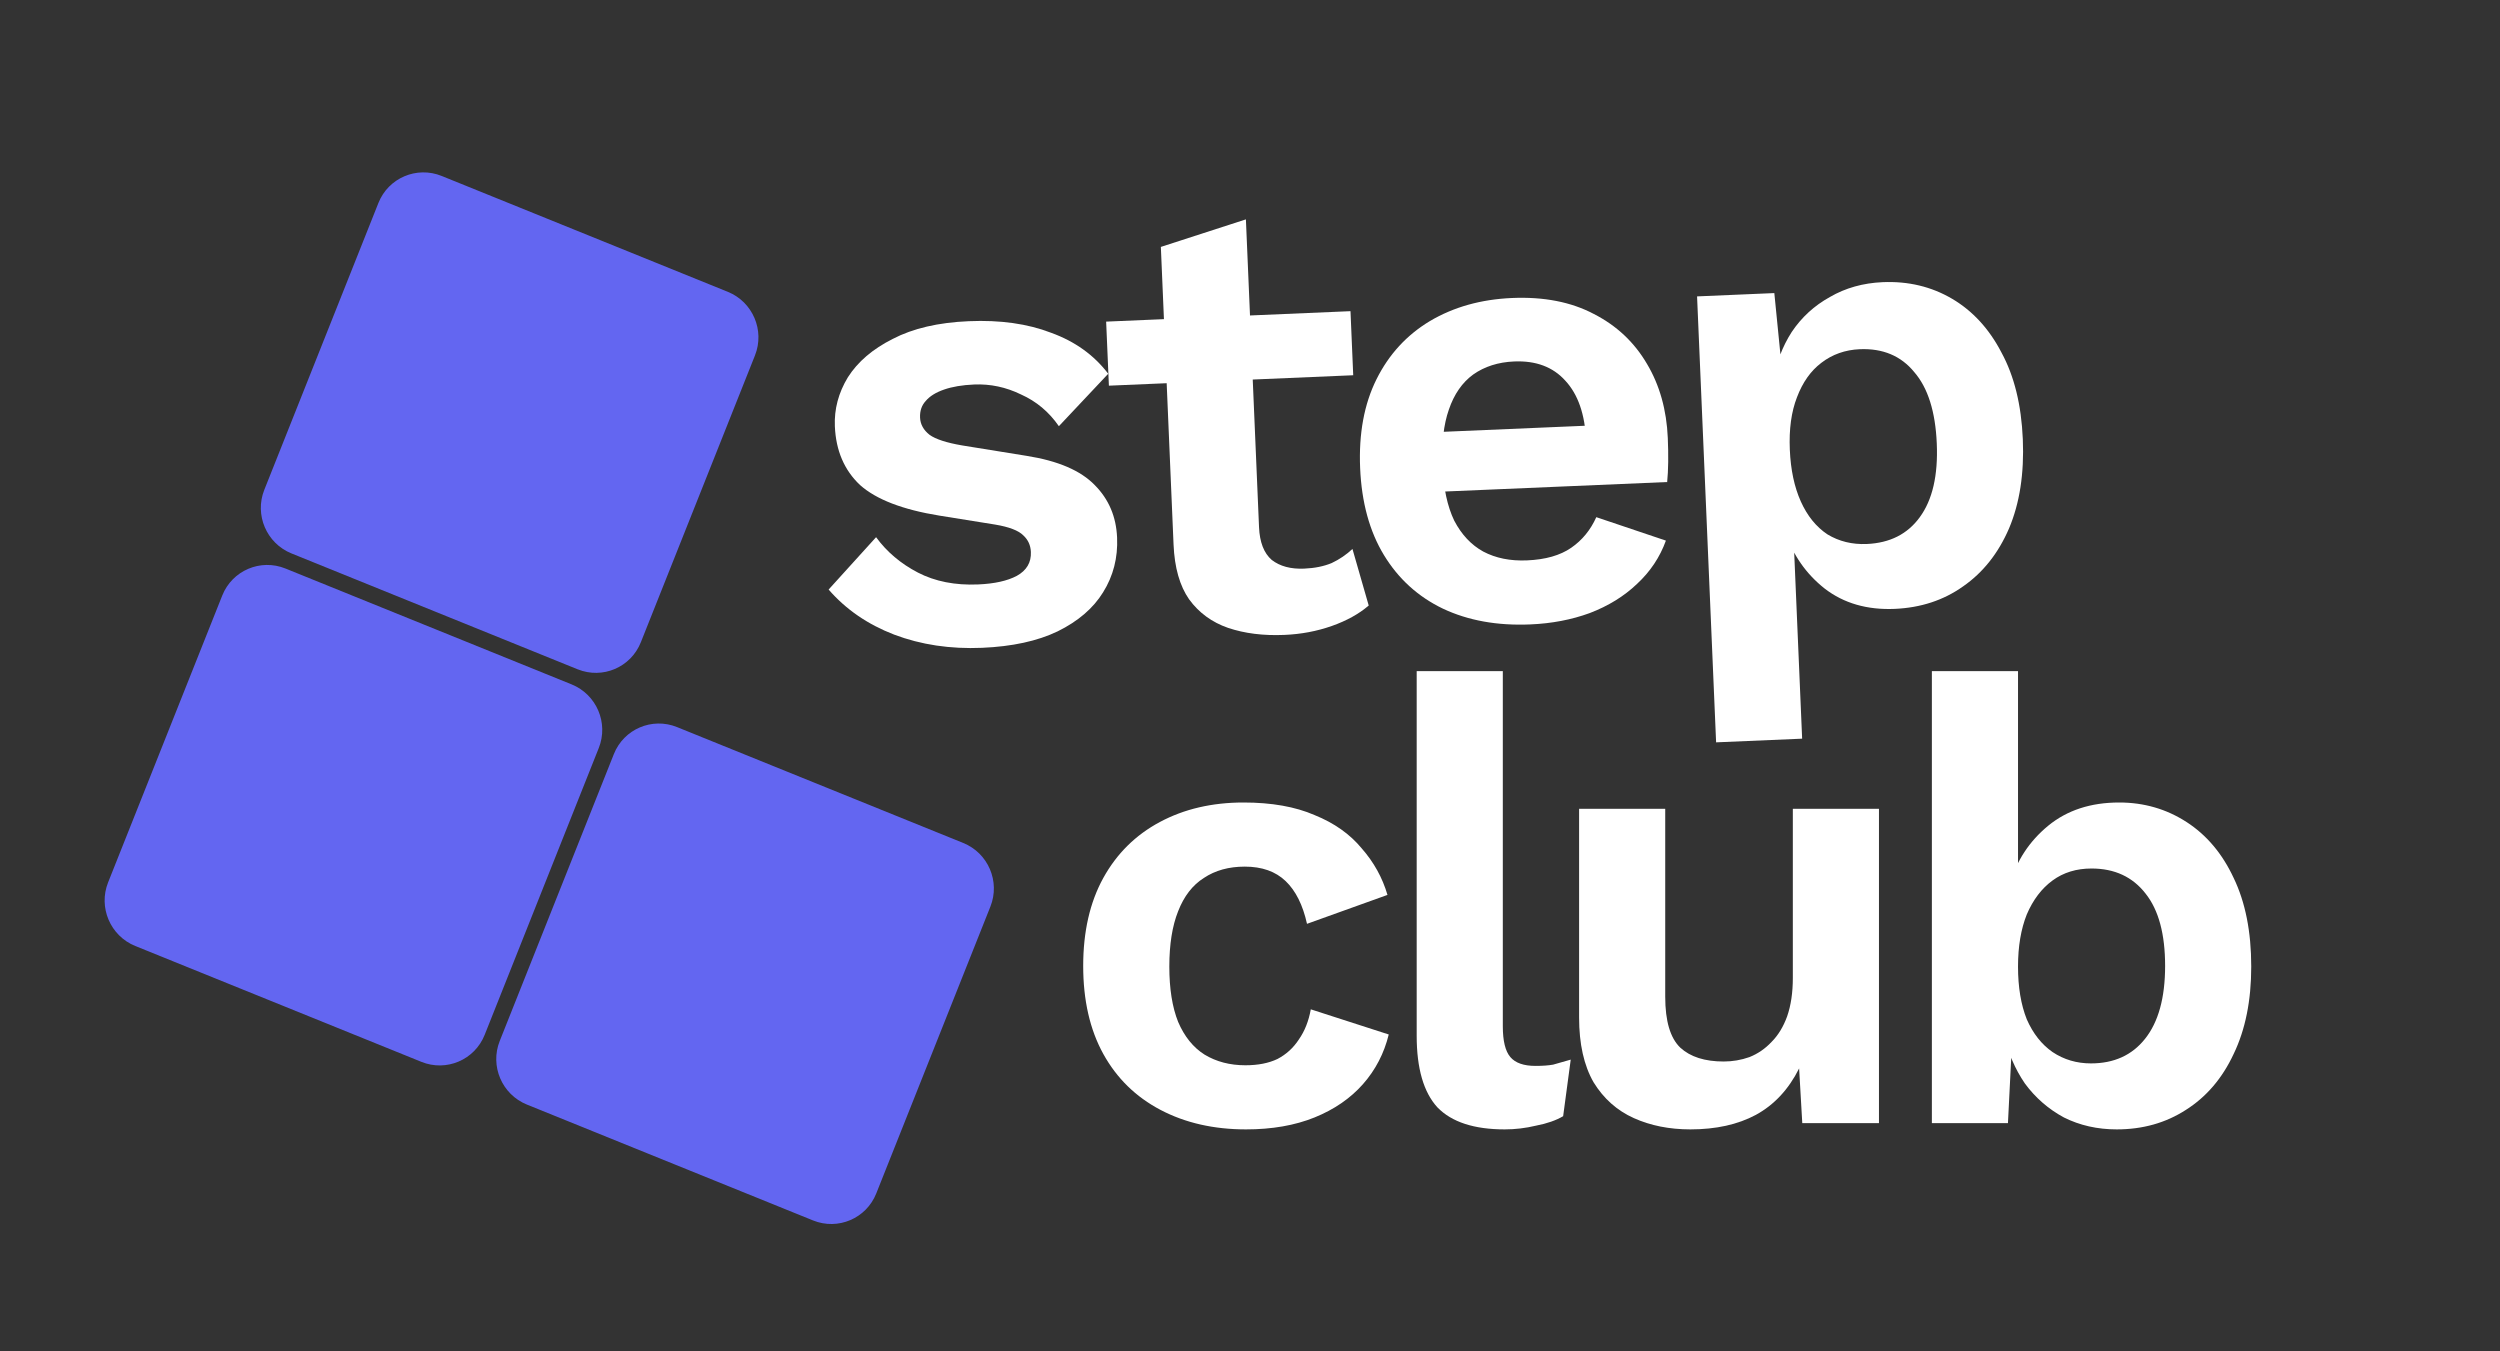
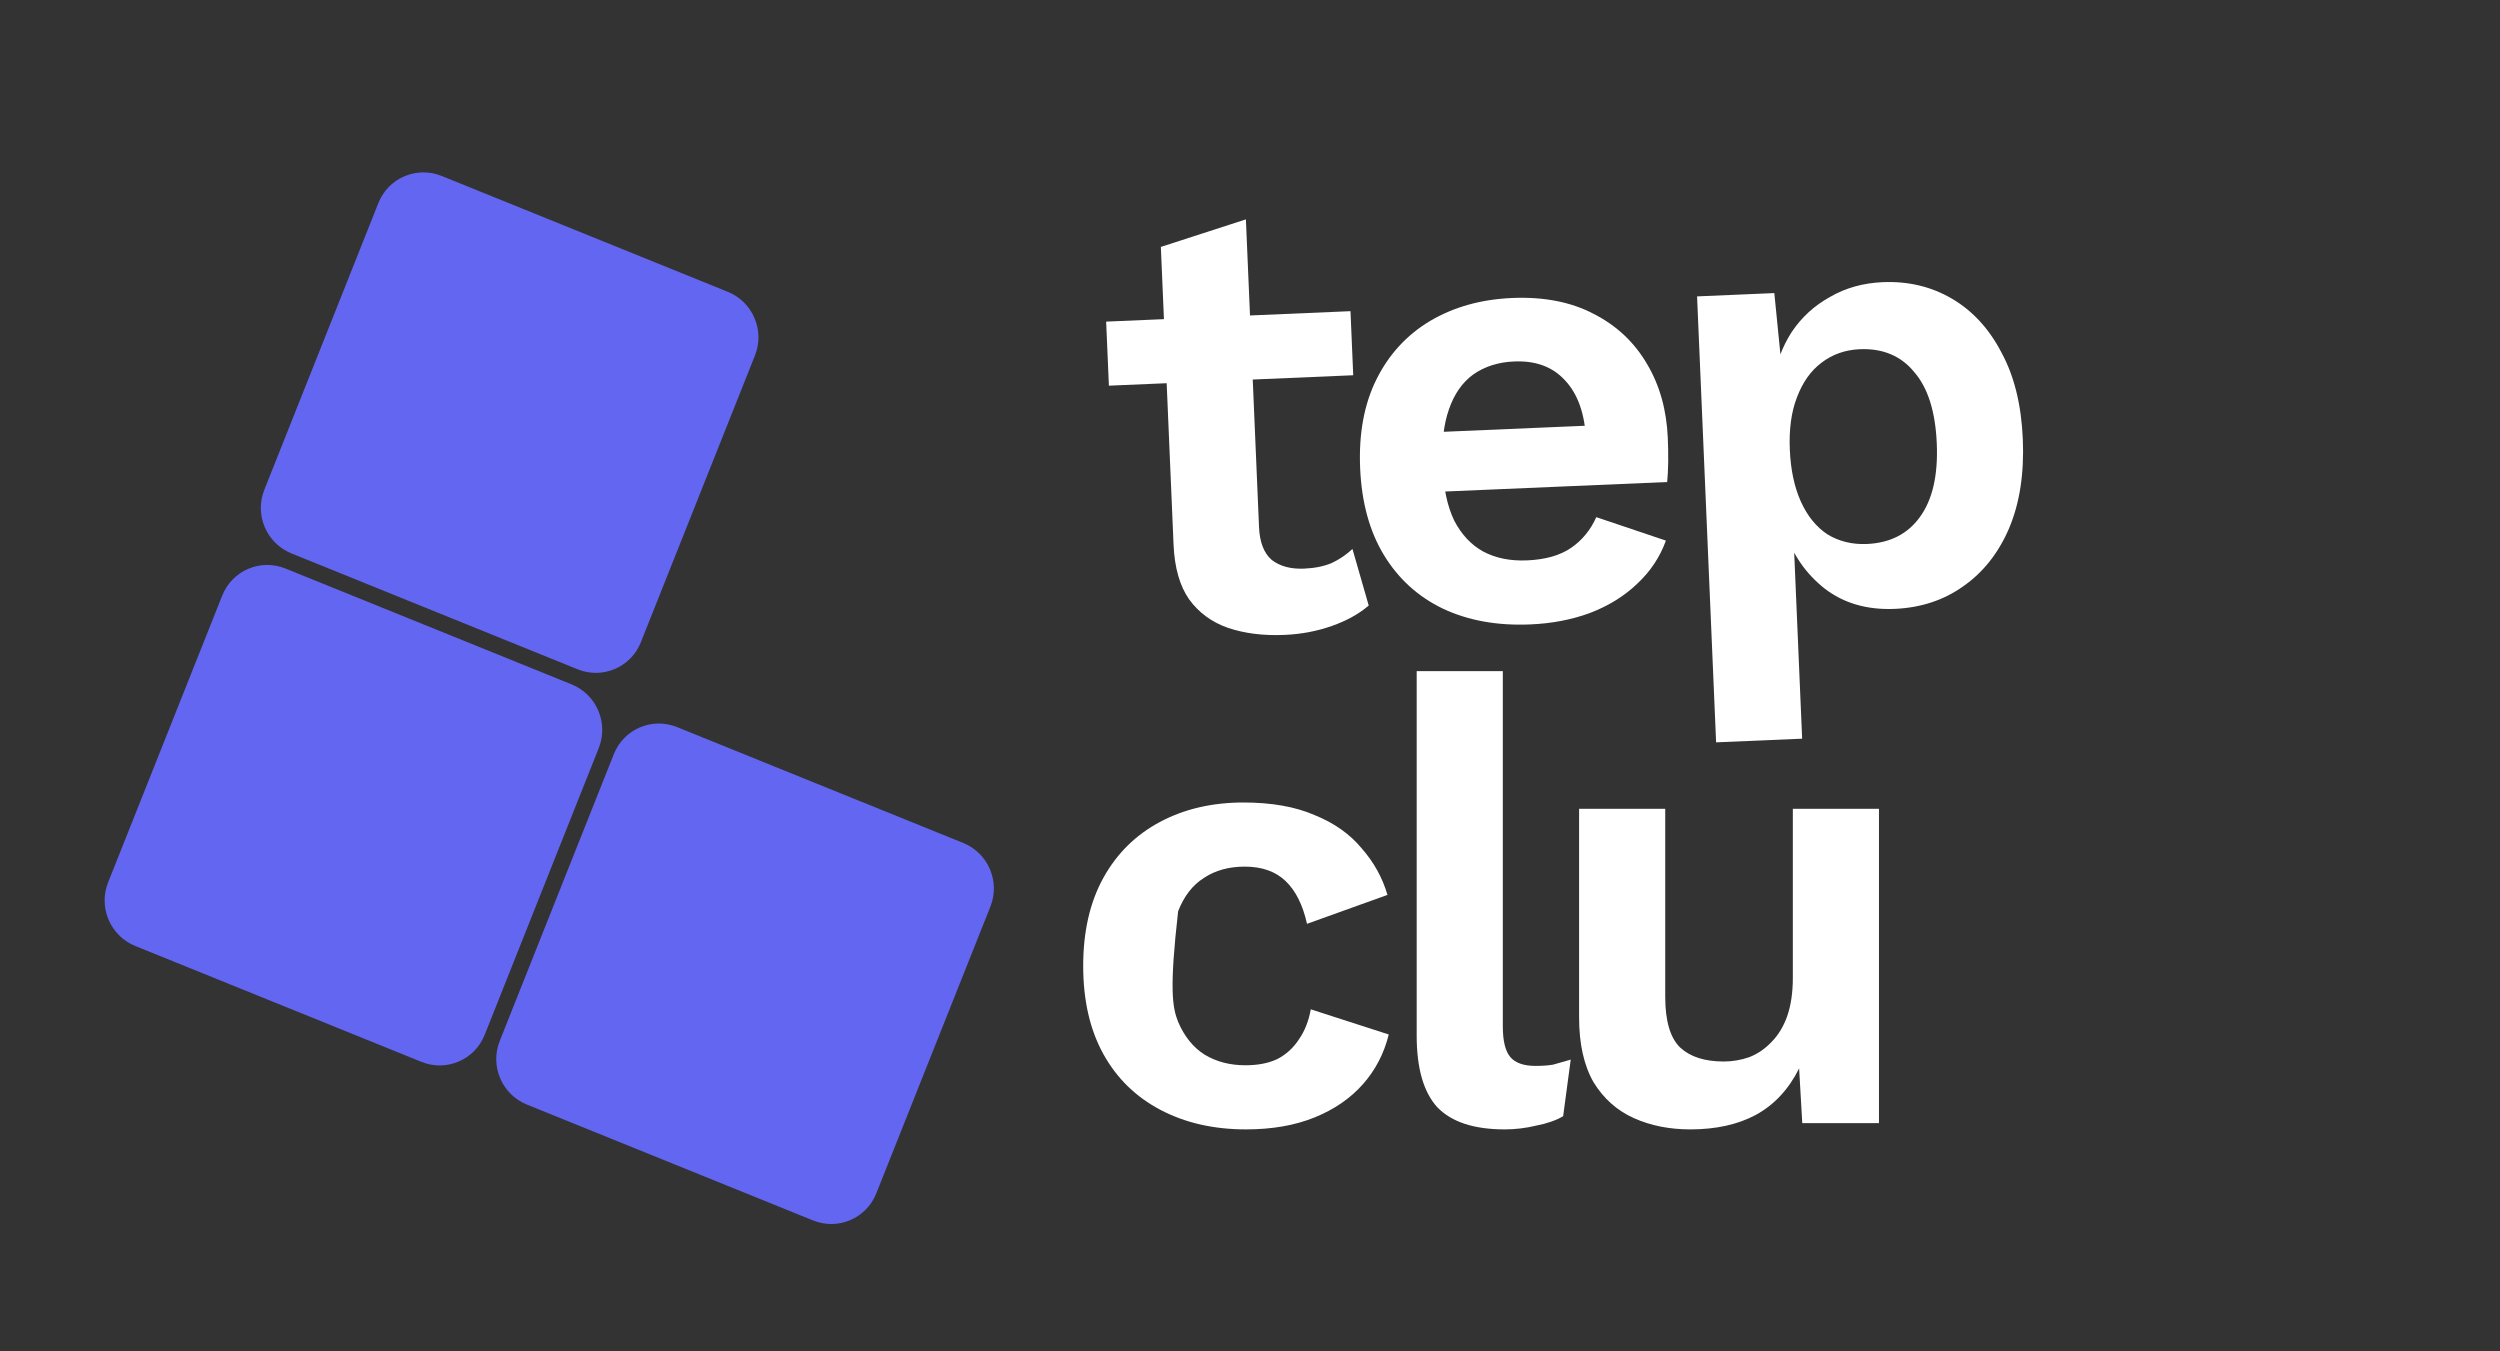
<svg xmlns="http://www.w3.org/2000/svg" width="111" height="60" viewBox="0 0 111 60" fill="none">
  <rect x="0" y="0" width="111" height="60" fill="#333333" stroke="none" />
-   <path d="M43.606 28.763C42.193 28.823 40.89 28.628 39.698 28.176C38.523 27.723 37.554 27.056 36.791 26.176L38.898 23.851C39.373 24.502 39.992 25.025 40.753 25.421C41.515 25.816 42.408 25.993 43.43 25.949C44.155 25.918 44.727 25.791 45.146 25.568C45.583 25.326 45.791 24.973 45.771 24.508C45.759 24.21 45.646 23.964 45.432 23.768C45.218 23.554 44.802 23.395 44.183 23.291L41.707 22.893C40.075 22.628 38.901 22.175 38.185 21.535C37.486 20.876 37.114 20.007 37.068 18.929C37.035 18.166 37.228 17.441 37.645 16.753C38.082 16.064 38.747 15.495 39.64 15.047C40.533 14.581 41.658 14.318 43.015 14.261C44.409 14.201 45.627 14.373 46.669 14.775C47.728 15.158 48.574 15.765 49.205 16.595L47.014 18.923C46.577 18.29 46.017 17.82 45.333 17.514C44.667 17.189 43.972 17.041 43.247 17.072C42.726 17.095 42.282 17.169 41.915 17.297C41.548 17.424 41.276 17.594 41.099 17.807C40.921 18 40.838 18.246 40.851 18.544C40.864 18.841 41.005 19.096 41.275 19.308C41.544 19.501 42.025 19.658 42.72 19.777L45.589 20.241C46.977 20.461 47.982 20.893 48.606 21.537C49.229 22.163 49.56 22.94 49.599 23.87C49.638 24.762 49.43 25.572 48.977 26.299C48.541 27.007 47.868 27.585 46.956 28.034C46.061 28.463 44.945 28.706 43.606 28.763Z" fill="white" />
  <path d="M55.318 9.74L55.901 23.405C55.929 24.074 56.118 24.56 56.466 24.862C56.832 25.144 57.312 25.273 57.907 25.247C58.372 25.227 58.778 25.145 59.126 25C59.473 24.836 59.78 24.627 60.049 24.373L60.771 26.885C60.34 27.257 59.794 27.56 59.133 27.793C58.473 28.026 57.771 28.159 57.027 28.19C56.097 28.23 55.264 28.126 54.527 27.878C53.809 27.629 53.232 27.207 52.797 26.611C52.38 26.014 52.15 25.204 52.106 24.182L51.542 10.963L55.318 9.74ZM59.962 13.816L60.083 16.661L49.235 17.124L49.113 14.28L59.962 13.816Z" fill="white" />
  <path d="M67.95 27.724C66.481 27.787 65.186 27.553 64.065 27.024C62.962 26.494 62.09 25.702 61.449 24.649C60.808 23.596 60.455 22.307 60.39 20.783C60.325 19.258 60.567 17.944 61.116 16.84C61.665 15.737 62.457 14.874 63.492 14.253C64.545 13.63 65.76 13.29 67.136 13.231C68.549 13.171 69.76 13.408 70.77 13.942C71.779 14.458 72.565 15.197 73.128 16.16C73.69 17.105 73.997 18.2 74.05 19.445C74.066 19.817 74.072 20.171 74.068 20.506C74.064 20.842 74.048 21.14 74.022 21.402L62.895 21.877L62.782 19.228L72.236 18.824L70.424 19.572C70.374 18.401 70.066 17.511 69.5 16.902C68.952 16.292 68.195 16.008 67.228 16.049C66.522 16.079 65.915 16.272 65.409 16.629C64.921 16.985 64.562 17.504 64.33 18.184C64.097 18.846 64.003 19.679 64.046 20.683C64.088 21.668 64.262 22.48 64.569 23.119C64.893 23.738 65.322 24.195 65.856 24.489C66.409 24.782 67.057 24.913 67.801 24.881C68.619 24.846 69.272 24.66 69.761 24.322C70.249 23.985 70.621 23.531 70.876 22.962L73.966 24.003C73.699 24.741 73.27 25.383 72.679 25.93C72.106 26.476 71.407 26.906 70.583 27.221C69.776 27.516 68.898 27.684 67.95 27.724Z" fill="white" />
  <path d="M76.195 32.96L75.35 13.16L78.78 13.013L79.22 17.437L78.725 16.955C78.857 16.13 79.133 15.392 79.552 14.741C79.99 14.088 80.554 13.571 81.246 13.188C81.936 12.786 82.719 12.566 83.592 12.528C84.727 12.48 85.752 12.725 86.669 13.263C87.586 13.802 88.319 14.599 88.867 15.656C89.432 16.694 89.748 17.974 89.813 19.499C89.878 21.024 89.674 22.345 89.2 23.465C88.725 24.565 88.045 25.423 87.158 26.038C86.291 26.653 85.28 26.984 84.128 27.034C82.901 27.086 81.863 26.786 81.016 26.133C80.187 25.479 79.602 24.638 79.26 23.609L79.597 23.008L80.015 32.797L76.195 32.96ZM82.887 24.153C83.91 24.109 84.694 23.713 85.239 22.963C85.802 22.194 86.054 21.103 85.993 19.69C85.933 18.277 85.599 17.22 84.992 16.52C84.403 15.8 83.597 15.462 82.574 15.505C81.923 15.533 81.355 15.735 80.868 16.109C80.398 16.465 80.038 16.973 79.787 17.636C79.535 18.28 79.429 19.058 79.468 19.968C79.506 20.861 79.669 21.627 79.957 22.267C80.245 22.906 80.638 23.392 81.137 23.725C81.653 24.038 82.237 24.181 82.887 24.153Z" fill="white" />
-   <path d="M55.212 35.631C56.459 35.631 57.51 35.817 58.366 36.189C59.241 36.542 59.939 37.036 60.46 37.668C60.999 38.282 61.381 38.971 61.604 39.734L58.031 41.018C57.845 40.18 57.529 39.548 57.082 39.12C56.636 38.692 56.031 38.478 55.268 38.478C54.561 38.478 53.956 38.645 53.454 38.98C52.951 39.297 52.57 39.79 52.309 40.459C52.049 41.111 51.918 41.93 51.918 42.916C51.918 43.902 52.049 44.721 52.309 45.372C52.588 46.023 52.979 46.507 53.481 46.824C54.003 47.14 54.607 47.298 55.296 47.298C55.854 47.298 56.329 47.205 56.719 47.019C57.11 46.814 57.426 46.526 57.668 46.154C57.929 45.782 58.106 45.335 58.199 44.814L61.66 45.931C61.455 46.768 61.074 47.503 60.516 48.136C59.957 48.768 59.241 49.261 58.366 49.615C57.492 49.968 56.477 50.145 55.324 50.145C53.891 50.145 52.626 49.857 51.528 49.28C50.43 48.703 49.583 47.875 48.987 46.796C48.392 45.717 48.094 44.414 48.094 42.888C48.094 41.362 48.392 40.059 48.987 38.98C49.583 37.901 50.42 37.073 51.5 36.496C52.579 35.919 53.816 35.631 55.212 35.631Z" fill="white" />
+   <path d="M55.212 35.631C56.459 35.631 57.51 35.817 58.366 36.189C59.241 36.542 59.939 37.036 60.46 37.668C60.999 38.282 61.381 38.971 61.604 39.734L58.031 41.018C57.845 40.18 57.529 39.548 57.082 39.12C56.636 38.692 56.031 38.478 55.268 38.478C54.561 38.478 53.956 38.645 53.454 38.98C52.951 39.297 52.57 39.79 52.309 40.459C51.918 43.902 52.049 44.721 52.309 45.372C52.588 46.023 52.979 46.507 53.481 46.824C54.003 47.14 54.607 47.298 55.296 47.298C55.854 47.298 56.329 47.205 56.719 47.019C57.11 46.814 57.426 46.526 57.668 46.154C57.929 45.782 58.106 45.335 58.199 44.814L61.66 45.931C61.455 46.768 61.074 47.503 60.516 48.136C59.957 48.768 59.241 49.261 58.366 49.615C57.492 49.968 56.477 50.145 55.324 50.145C53.891 50.145 52.626 49.857 51.528 49.28C50.43 48.703 49.583 47.875 48.987 46.796C48.392 45.717 48.094 44.414 48.094 42.888C48.094 41.362 48.392 40.059 48.987 38.98C49.583 37.901 50.42 37.073 51.5 36.496C52.579 35.919 53.816 35.631 55.212 35.631Z" fill="white" />
  <path d="M66.725 29.797V45.568C66.725 46.219 66.837 46.675 67.06 46.935C67.283 47.196 67.655 47.326 68.176 47.326C68.493 47.326 68.753 47.307 68.958 47.27C69.163 47.215 69.423 47.14 69.74 47.047L69.404 49.559C69.088 49.745 68.688 49.885 68.204 49.978C67.739 50.09 67.274 50.145 66.809 50.145C65.45 50.145 64.455 49.82 63.822 49.168C63.208 48.498 62.901 47.438 62.901 45.986V29.797H66.725Z" fill="white" />
  <path d="M75.052 50.145C74.122 50.145 73.284 49.978 72.54 49.643C71.796 49.308 71.2 48.778 70.754 48.052C70.326 47.307 70.112 46.349 70.112 45.177V35.91H73.936V44.256C73.936 45.335 74.159 46.089 74.606 46.517C75.052 46.926 75.694 47.131 76.532 47.131C76.922 47.131 77.304 47.066 77.676 46.935C78.048 46.786 78.374 46.563 78.653 46.265C78.951 45.968 79.183 45.586 79.351 45.121C79.518 44.637 79.602 44.07 79.602 43.418V35.91H83.426V49.866H80.021L79.881 47.438C79.416 48.368 78.774 49.057 77.955 49.503C77.155 49.931 76.187 50.145 75.052 50.145Z" fill="white" />
-   <path d="M93.982 50.145C93.126 50.145 92.344 49.968 91.637 49.615C90.949 49.243 90.372 48.74 89.906 48.108C89.46 47.456 89.153 46.731 88.985 45.931L89.376 45.428L89.153 49.866H85.775V29.797H89.6V39.846L89.237 39.259C89.534 38.217 90.102 37.352 90.939 36.663C91.777 35.975 92.828 35.631 94.093 35.631C95.191 35.631 96.187 35.919 97.08 36.496C97.973 37.073 98.671 37.901 99.174 38.98C99.695 40.059 99.955 41.371 99.955 42.916C99.955 44.423 99.695 45.717 99.174 46.796C98.671 47.875 97.964 48.703 97.052 49.28C96.159 49.857 95.135 50.145 93.982 50.145ZM92.837 47.215C93.861 47.215 94.661 46.852 95.238 46.126C95.833 45.382 96.131 44.302 96.131 42.888C96.131 41.474 95.843 40.404 95.266 39.678C94.689 38.934 93.889 38.562 92.865 38.562C92.195 38.562 91.618 38.738 91.135 39.092C90.651 39.445 90.269 39.948 89.99 40.599C89.73 41.25 89.6 42.023 89.6 42.916C89.6 43.828 89.73 44.609 89.99 45.261C90.269 45.893 90.651 46.377 91.135 46.712C91.637 47.047 92.205 47.215 92.837 47.215Z" fill="white" />
  <path d="M9.868 26.441C10.31 25.33 11.566 24.794 12.674 25.242L25.38 30.387C26.488 30.836 27.028 32.1 26.586 33.211L21.519 45.948C21.077 47.059 19.82 47.596 18.712 47.147L6.006 42.002C4.898 41.553 4.358 40.289 4.8 39.178L9.868 26.441Z" fill="#6366F1" />
  <path d="M16.802 9.011C17.244 7.9 18.501 7.364 19.609 7.812L32.315 12.957C33.423 13.406 33.963 14.67 33.521 15.781L28.453 28.518C28.012 29.629 26.755 30.166 25.647 29.717L12.941 24.572C11.833 24.123 11.293 22.859 11.735 21.748L16.802 9.011Z" fill="#6366F1" />
  <path d="M27.255 33.482C27.697 32.371 28.953 31.834 30.061 32.283L42.768 37.428C43.876 37.877 44.416 39.141 43.974 40.252L38.906 52.989C38.464 54.1 37.208 54.636 36.1 54.188L23.394 49.043C22.286 48.594 21.746 47.33 22.188 46.219L27.255 33.482Z" fill="#6366F1" />
</svg>